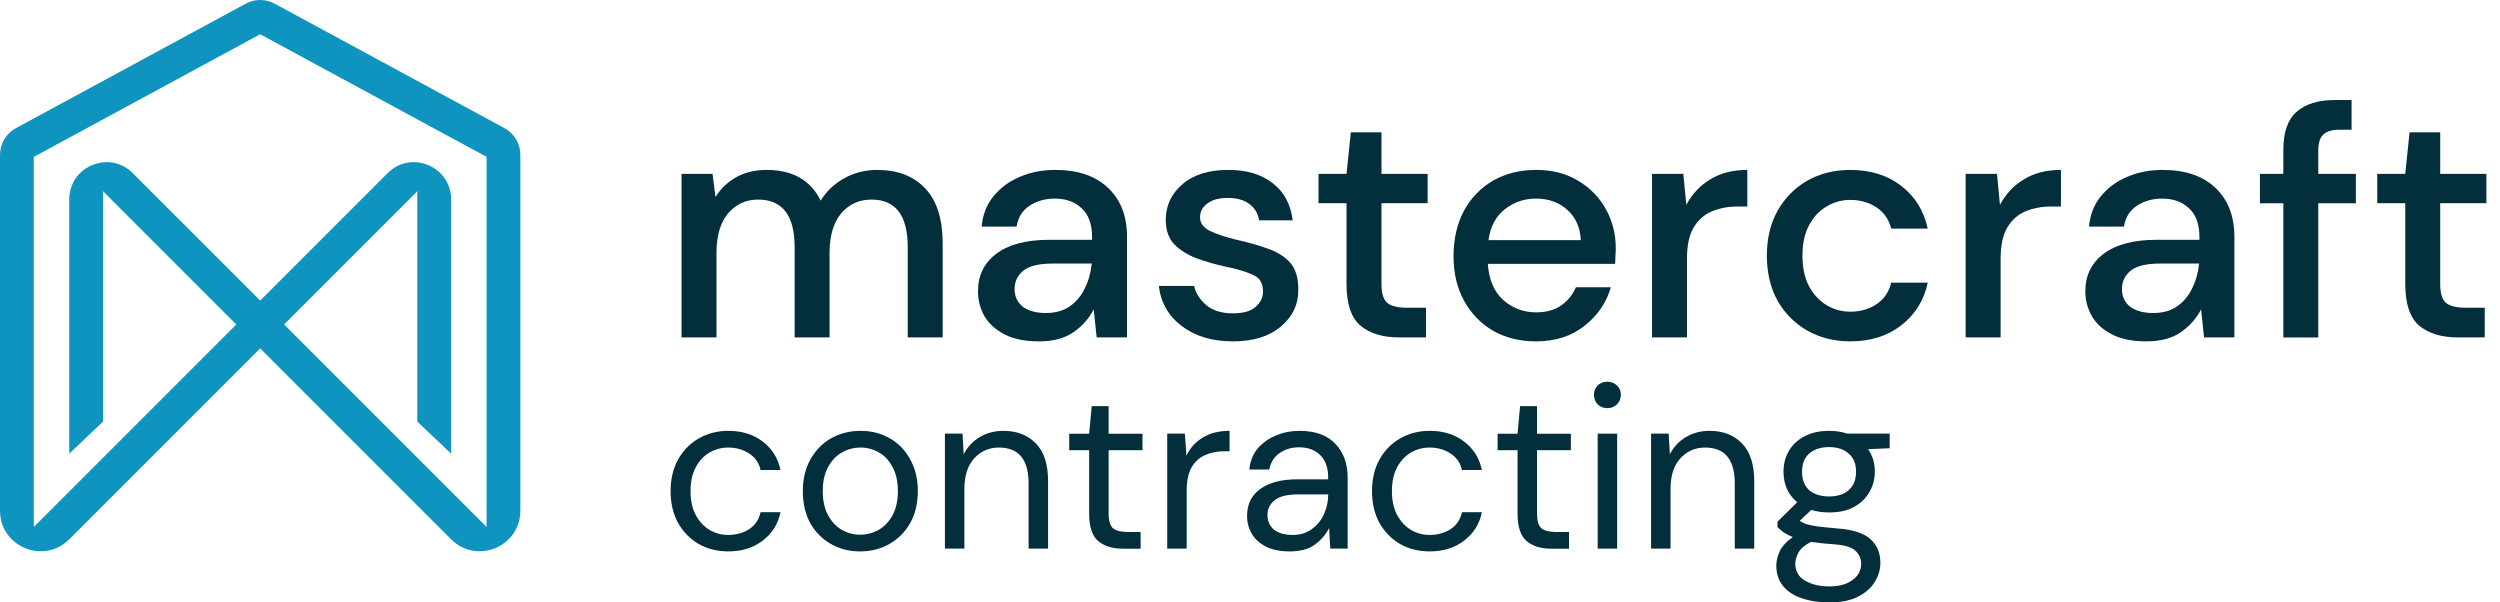
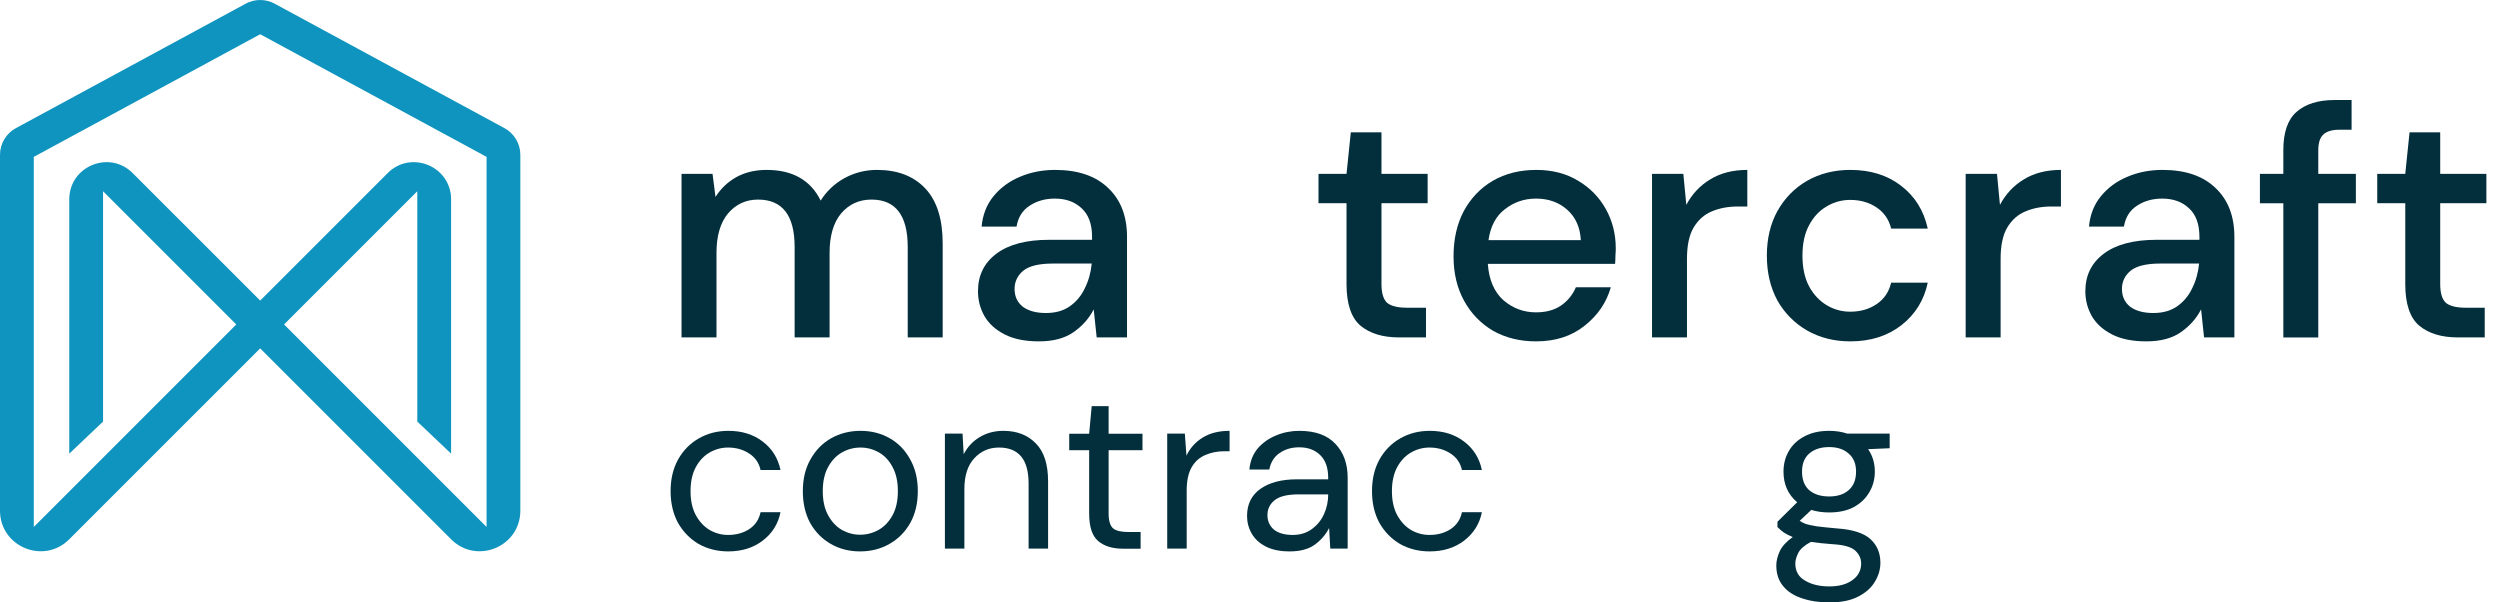
<svg xmlns="http://www.w3.org/2000/svg" width="166" height="40" viewBox="0 0 166 40" fill="none">
  <path fill-rule="evenodd" clip-rule="evenodd" d="M16.314 0.244C16.914 -0.081 17.637 -0.081 18.237 0.244L33.494 8.507C34.145 8.86 34.551 9.542 34.551 10.283V33.906C34.551 36.305 31.651 37.506 29.955 35.81L17.276 23.131L4.596 35.81C2.9 37.506 0 36.305 0 33.906L0 10.283C0 9.542 0.406 8.86 1.058 8.507L16.314 0.244ZM18.862 21.544L32.308 34.989V10.416L17.276 2.274L2.244 10.416V34.989L15.689 21.544L6.843 12.698V27.991L4.599 30.122V13.24C4.599 11.041 7.258 9.94 8.812 11.495L17.276 19.958L25.739 11.495C27.294 9.94 29.952 11.041 29.952 13.24V30.122L27.708 27.991V12.698L18.862 21.544Z" fill="#0E94BE" />
  <path d="M163.191 22.404C162.125 22.404 161.279 22.148 160.651 21.637C160.023 21.112 159.71 20.185 159.71 18.857V13.493H157.849V11.544H159.71L159.994 8.786H162.03V11.544H165.096V13.493H162.03V18.857C162.03 19.455 162.154 19.871 162.403 20.105C162.665 20.324 163.11 20.433 163.738 20.433H164.986V22.404H163.191Z" fill="#032F3D" />
  <path d="M151.613 22.406V13.495H150.059V11.546H151.613V9.97C151.613 8.788 151.905 7.941 152.489 7.43C153.087 6.905 153.927 6.642 155.007 6.642H156.145V8.613H155.357C154.846 8.613 154.481 8.722 154.262 8.941C154.043 9.145 153.934 9.496 153.934 9.992V11.546H156.43V13.495H153.934V22.406H151.613Z" fill="#032F3D" />
  <path d="M142.517 22.667C141.598 22.667 140.839 22.513 140.24 22.207C139.642 21.9 139.197 21.499 138.905 21.003C138.613 20.492 138.467 19.937 138.467 19.339C138.467 18.288 138.875 17.456 139.693 16.843C140.51 16.23 141.678 15.923 143.196 15.923H146.042V15.726C146.042 14.88 145.809 14.245 145.341 13.821C144.889 13.398 144.298 13.187 143.568 13.187C142.926 13.187 142.364 13.347 141.882 13.668C141.415 13.975 141.131 14.434 141.028 15.047H138.708C138.781 14.259 139.043 13.588 139.496 13.033C139.963 12.464 140.547 12.033 141.247 11.742C141.963 11.435 142.743 11.282 143.59 11.282C145.108 11.282 146.283 11.683 147.115 12.486C147.947 13.274 148.363 14.354 148.363 15.726V22.404H146.349L146.152 20.543C145.845 21.141 145.4 21.645 144.816 22.053C144.232 22.462 143.466 22.667 142.517 22.667ZM142.977 20.784C143.605 20.784 144.13 20.638 144.553 20.346C144.991 20.039 145.327 19.638 145.56 19.142C145.809 18.645 145.962 18.098 146.02 17.5H143.437C142.517 17.5 141.86 17.66 141.466 17.981C141.087 18.302 140.897 18.704 140.897 19.185C140.897 19.682 141.079 20.076 141.444 20.368C141.824 20.645 142.335 20.784 142.977 20.784Z" fill="#032F3D" />
  <path d="M130.52 22.404V11.544H132.6L132.797 13.602C133.176 12.887 133.702 12.325 134.373 11.917C135.059 11.493 135.884 11.282 136.847 11.282V13.712H136.212C135.57 13.712 134.994 13.821 134.483 14.04C133.987 14.245 133.585 14.602 133.279 15.113C132.987 15.609 132.841 16.303 132.841 17.193V22.404H130.52Z" fill="#032F3D" />
  <path d="M122.858 22.667C121.792 22.667 120.836 22.426 119.99 21.944C119.158 21.462 118.501 20.798 118.019 19.952C117.552 19.091 117.319 18.098 117.319 16.974C117.319 15.85 117.552 14.865 118.019 14.018C118.501 13.157 119.158 12.486 119.99 12.004C120.836 11.523 121.792 11.282 122.858 11.282C124.201 11.282 125.325 11.632 126.23 12.333C127.149 13.033 127.74 13.982 128.003 15.179H125.573C125.427 14.58 125.106 14.113 124.61 13.778C124.113 13.442 123.529 13.274 122.858 13.274C122.289 13.274 121.763 13.42 121.282 13.712C120.8 13.989 120.413 14.405 120.121 14.96C119.829 15.5 119.683 16.171 119.683 16.974C119.683 17.777 119.829 18.456 120.121 19.01C120.413 19.55 120.8 19.966 121.282 20.258C121.763 20.55 122.289 20.696 122.858 20.696C123.529 20.696 124.113 20.528 124.61 20.192C125.106 19.857 125.427 19.383 125.573 18.769H128.003C127.755 19.937 127.171 20.879 126.252 21.594C125.332 22.309 124.201 22.667 122.858 22.667Z" fill="#032F3D" />
  <path d="M109.694 22.404V11.544H111.774L111.971 13.602C112.351 12.887 112.876 12.325 113.548 11.917C114.234 11.493 115.058 11.282 116.022 11.282V13.712H115.387C114.745 13.712 114.168 13.821 113.657 14.04C113.161 14.245 112.759 14.602 112.453 15.113C112.161 15.609 112.015 16.303 112.015 17.193V22.404H109.694Z" fill="#032F3D" />
  <path d="M101.989 22.667C100.923 22.667 99.974 22.433 99.142 21.966C98.325 21.484 97.683 20.82 97.216 19.974C96.749 19.127 96.515 18.142 96.515 17.018C96.515 15.88 96.741 14.88 97.194 14.018C97.661 13.157 98.303 12.486 99.121 12.004C99.953 11.523 100.916 11.282 102.01 11.282C103.076 11.282 104.003 11.523 104.791 12.004C105.579 12.471 106.192 13.099 106.63 13.887C107.068 14.675 107.287 15.544 107.287 16.492C107.287 16.638 107.28 16.799 107.265 16.974C107.265 17.135 107.258 17.317 107.243 17.521H98.792C98.865 18.572 99.208 19.375 99.821 19.93C100.449 20.47 101.171 20.74 101.989 20.74C102.645 20.74 103.193 20.594 103.631 20.302C104.083 19.995 104.419 19.587 104.638 19.076H106.959C106.667 20.098 106.083 20.951 105.207 21.637C104.346 22.324 103.273 22.667 101.989 22.667ZM101.989 13.187C101.215 13.187 100.529 13.42 99.931 13.887C99.332 14.34 98.967 15.026 98.836 15.945H104.966C104.922 15.099 104.623 14.427 104.069 13.931C103.514 13.435 102.821 13.187 101.989 13.187Z" fill="#032F3D" />
  <path d="M92.89 22.404C91.825 22.404 90.978 22.148 90.351 21.637C89.723 21.112 89.409 20.185 89.409 18.857V13.493H87.548V11.544H89.409L89.694 8.786H91.73V11.544H94.795V13.493H91.73V18.857C91.73 19.455 91.854 19.871 92.102 20.105C92.365 20.324 92.81 20.433 93.438 20.433H94.686V22.404H92.89Z" fill="#032F3D" />
-   <path d="M81.873 22.667C80.501 22.667 79.37 22.331 78.479 21.659C77.589 20.988 77.078 20.098 76.947 18.988H79.289C79.406 19.485 79.683 19.915 80.121 20.28C80.559 20.63 81.136 20.806 81.851 20.806C82.552 20.806 83.062 20.66 83.384 20.368C83.705 20.076 83.865 19.74 83.865 19.361C83.865 18.806 83.639 18.434 83.186 18.244C82.749 18.04 82.136 17.857 81.347 17.697C80.734 17.565 80.121 17.39 79.508 17.171C78.91 16.952 78.406 16.646 77.998 16.252C77.604 15.843 77.406 15.296 77.406 14.61C77.406 13.661 77.771 12.873 78.501 12.245C79.231 11.603 80.253 11.282 81.566 11.282C82.778 11.282 83.756 11.574 84.5 12.158C85.259 12.741 85.704 13.566 85.836 14.632H83.603C83.529 14.164 83.311 13.8 82.946 13.537C82.595 13.274 82.121 13.143 81.523 13.143C80.939 13.143 80.486 13.267 80.165 13.515C79.844 13.748 79.683 14.055 79.683 14.434C79.683 14.814 79.903 15.113 80.34 15.332C80.793 15.551 81.384 15.748 82.114 15.923C82.844 16.084 83.515 16.273 84.128 16.492C84.756 16.697 85.259 17.003 85.639 17.412C86.018 17.821 86.208 18.419 86.208 19.207C86.222 20.2 85.836 21.024 85.047 21.681C84.274 22.338 83.216 22.667 81.873 22.667Z" fill="#032F3D" />
  <path d="M68.988 22.667C68.068 22.667 67.309 22.513 66.711 22.207C66.112 21.9 65.667 21.499 65.375 21.003C65.084 20.492 64.938 19.937 64.938 19.339C64.938 18.288 65.346 17.456 66.164 16.843C66.981 16.23 68.149 15.923 69.667 15.923H72.513V15.726C72.513 14.88 72.279 14.245 71.812 13.821C71.36 13.398 70.769 13.187 70.039 13.187C69.397 13.187 68.835 13.347 68.353 13.668C67.886 13.975 67.601 14.434 67.499 15.047H65.178C65.251 14.259 65.514 13.588 65.966 13.033C66.434 12.464 67.017 12.033 67.718 11.742C68.433 11.435 69.214 11.282 70.061 11.282C71.579 11.282 72.754 11.683 73.586 12.486C74.418 13.274 74.834 14.354 74.834 15.726V22.404H72.819L72.622 20.543C72.316 21.141 71.871 21.645 71.287 22.053C70.703 22.462 69.937 22.667 68.988 22.667ZM69.448 20.784C70.075 20.784 70.601 20.638 71.024 20.346C71.462 20.039 71.798 19.638 72.031 19.142C72.279 18.645 72.433 18.098 72.491 17.5H69.907C68.988 17.5 68.331 17.66 67.937 17.981C67.558 18.302 67.368 18.704 67.368 19.185C67.368 19.682 67.55 20.076 67.915 20.368C68.295 20.645 68.805 20.784 69.448 20.784Z" fill="#032F3D" />
  <path d="M45.254 22.404V11.544H47.312L47.509 13.077C47.859 12.522 48.319 12.085 48.888 11.763C49.472 11.442 50.144 11.282 50.903 11.282C52.625 11.282 53.822 11.96 54.493 13.318C54.887 12.69 55.413 12.194 56.069 11.829C56.741 11.464 57.463 11.282 58.237 11.282C59.594 11.282 60.66 11.69 61.434 12.508C62.207 13.325 62.594 14.544 62.594 16.164V22.404H60.273V16.405C60.273 14.303 59.47 13.252 57.865 13.252C57.047 13.252 56.376 13.559 55.85 14.172C55.34 14.785 55.084 15.661 55.084 16.799V22.404H52.764V16.405C52.764 14.303 51.953 13.252 50.333 13.252C49.531 13.252 48.866 13.559 48.341 14.172C47.83 14.785 47.575 15.661 47.575 16.799V22.404H45.254Z" fill="#032F3D" />
  <path d="M121.456 34.027C121.025 34.027 120.63 33.971 120.271 33.858L119.501 34.581C119.614 34.663 119.753 34.735 119.917 34.797C120.091 34.848 120.338 34.9 120.656 34.951C120.974 34.992 121.42 35.038 121.995 35.089C123.021 35.161 123.755 35.397 124.196 35.797C124.638 36.198 124.858 36.721 124.858 37.368C124.858 37.809 124.735 38.23 124.489 38.63C124.253 39.03 123.883 39.359 123.38 39.615C122.888 39.872 122.252 40 121.472 40C120.784 40 120.173 39.908 119.64 39.723C119.106 39.548 118.69 39.276 118.393 38.907C118.095 38.548 117.946 38.091 117.946 37.537C117.946 37.25 118.023 36.937 118.177 36.598C118.331 36.27 118.619 35.956 119.039 35.659C118.813 35.566 118.618 35.469 118.454 35.366C118.3 35.254 118.157 35.13 118.023 34.997V34.643L119.332 33.35C118.726 32.837 118.424 32.159 118.424 31.318C118.424 30.815 118.542 30.358 118.778 29.948C119.014 29.537 119.357 29.214 119.809 28.978C120.261 28.732 120.81 28.608 121.456 28.608C121.897 28.608 122.298 28.67 122.657 28.793H125.474V29.763L124.042 29.825C124.34 30.256 124.489 30.753 124.489 31.318C124.489 31.821 124.366 32.277 124.119 32.688C123.883 33.098 123.539 33.427 123.088 33.673C122.647 33.909 122.103 34.027 121.456 34.027ZM121.456 32.965C122 32.965 122.431 32.826 122.749 32.549C123.078 32.262 123.242 31.851 123.242 31.318C123.242 30.794 123.078 30.394 122.749 30.117C122.431 29.83 122 29.686 121.456 29.686C120.902 29.686 120.461 29.83 120.132 30.117C119.814 30.394 119.655 30.794 119.655 31.318C119.655 31.851 119.814 32.262 120.132 32.549C120.461 32.826 120.902 32.965 121.456 32.965ZM119.209 37.414C119.209 37.927 119.424 38.307 119.855 38.553C120.286 38.81 120.825 38.938 121.472 38.938C122.108 38.938 122.616 38.799 122.996 38.522C123.386 38.245 123.581 37.876 123.581 37.414C123.581 37.085 123.447 36.798 123.18 36.552C122.913 36.316 122.421 36.177 121.702 36.136C121.138 36.095 120.651 36.044 120.24 35.982C119.819 36.208 119.542 36.449 119.409 36.706C119.275 36.972 119.209 37.209 119.209 37.414Z" fill="#032F3D" />
-   <path d="M109.631 36.429V28.793H110.801L110.878 30.163C111.124 29.681 111.478 29.301 111.94 29.024C112.402 28.747 112.925 28.608 113.51 28.608C114.413 28.608 115.132 28.886 115.665 29.44C116.209 29.984 116.481 30.825 116.481 31.964V36.429H115.188V32.103C115.188 30.512 114.531 29.717 113.218 29.717C112.561 29.717 112.012 29.958 111.571 30.44C111.139 30.912 110.924 31.59 110.924 32.472V36.429H109.631Z" fill="#032F3D" />
-   <path d="M106.733 27.101C106.476 27.101 106.261 27.018 106.086 26.854C105.922 26.68 105.84 26.464 105.84 26.208C105.84 25.962 105.922 25.756 106.086 25.592C106.261 25.428 106.476 25.346 106.733 25.346C106.979 25.346 107.189 25.428 107.364 25.592C107.538 25.756 107.626 25.962 107.626 26.208C107.626 26.464 107.538 26.68 107.364 26.854C107.189 27.018 106.979 27.101 106.733 27.101ZM106.086 36.429V28.794H107.379V36.429H106.086Z" fill="#032F3D" />
-   <path d="M103.012 36.434C102.314 36.434 101.765 36.265 101.365 35.926C100.965 35.587 100.765 34.977 100.765 34.094V29.892H99.441V28.799H100.765L100.934 26.967H102.058V28.799H104.305V29.892H102.058V34.094C102.058 34.577 102.155 34.905 102.35 35.08C102.545 35.244 102.889 35.326 103.382 35.326H104.182V36.434H103.012Z" fill="#032F3D" />
  <path d="M94.934 36.613C94.205 36.613 93.548 36.449 92.963 36.121C92.389 35.782 91.932 35.315 91.593 34.72C91.265 34.114 91.101 33.411 91.101 32.611C91.101 31.81 91.265 31.113 91.593 30.517C91.932 29.912 92.389 29.445 92.963 29.116C93.548 28.778 94.205 28.608 94.934 28.608C95.837 28.608 96.596 28.844 97.212 29.317C97.838 29.789 98.233 30.42 98.397 31.21H97.073C96.971 30.738 96.719 30.374 96.319 30.117C95.919 29.85 95.452 29.717 94.918 29.717C94.487 29.717 94.082 29.825 93.702 30.04C93.323 30.256 93.015 30.579 92.778 31.01C92.543 31.441 92.424 31.975 92.424 32.611C92.424 33.247 92.543 33.781 92.778 34.212C93.015 34.643 93.323 34.971 93.702 35.197C94.082 35.413 94.487 35.52 94.918 35.52C95.452 35.52 95.919 35.392 96.319 35.136C96.719 34.869 96.971 34.494 97.073 34.012H98.397C98.243 34.781 97.853 35.407 97.228 35.89C96.601 36.372 95.837 36.613 94.934 36.613Z" fill="#032F3D" />
  <path d="M85.636 36.613C85 36.613 84.471 36.506 84.051 36.29C83.63 36.075 83.317 35.787 83.112 35.428C82.906 35.069 82.804 34.679 82.804 34.258C82.804 33.478 83.101 32.878 83.697 32.457C84.292 32.036 85.103 31.826 86.129 31.826H88.192V31.733C88.192 31.066 88.017 30.564 87.668 30.225C87.319 29.876 86.852 29.701 86.267 29.701C85.764 29.701 85.328 29.83 84.959 30.086C84.6 30.332 84.374 30.697 84.281 31.179H82.958C83.009 30.625 83.194 30.158 83.512 29.778C83.84 29.399 84.246 29.111 84.728 28.916C85.21 28.711 85.724 28.608 86.267 28.608C87.335 28.608 88.135 28.896 88.669 29.471C89.213 30.035 89.485 30.789 89.485 31.733V36.429H88.33L88.253 35.059C88.038 35.49 87.72 35.859 87.299 36.167C86.888 36.465 86.334 36.613 85.636 36.613ZM85.836 35.52C86.329 35.52 86.75 35.392 87.099 35.136C87.458 34.879 87.73 34.545 87.915 34.135C88.099 33.724 88.192 33.293 88.192 32.842V32.826H86.237C85.477 32.826 84.938 32.96 84.62 33.227C84.312 33.483 84.158 33.806 84.158 34.197C84.158 34.597 84.302 34.92 84.589 35.166C84.887 35.402 85.303 35.52 85.836 35.52Z" fill="#032F3D" />
  <path d="M77.503 36.429V28.793H78.673L78.781 30.256C79.017 29.753 79.376 29.352 79.859 29.055C80.341 28.757 80.936 28.608 81.644 28.608V29.963H81.29C80.839 29.963 80.423 30.045 80.043 30.209C79.664 30.363 79.361 30.63 79.135 31.01C78.909 31.39 78.796 31.913 78.796 32.58V36.429H77.503Z" fill="#032F3D" />
  <path d="M74.567 36.434C73.87 36.434 73.321 36.265 72.92 35.926C72.52 35.587 72.32 34.977 72.32 34.094V29.892H70.996V28.799H72.32L72.489 26.967H73.613V28.799H75.861V29.892H73.613V34.094C73.613 34.577 73.711 34.905 73.906 35.08C74.101 35.244 74.444 35.326 74.937 35.326H75.737V36.434H74.567Z" fill="#032F3D" />
  <path d="M62.742 36.429V28.793H63.912L63.989 30.163C64.235 29.681 64.59 29.301 65.051 29.024C65.513 28.747 66.037 28.608 66.621 28.608C67.525 28.608 68.243 28.886 68.777 29.44C69.321 29.984 69.593 30.825 69.593 31.964V36.429H68.299V32.103C68.299 30.512 67.643 29.717 66.329 29.717C65.672 29.717 65.123 29.958 64.682 30.44C64.251 30.912 64.035 31.59 64.035 32.472V36.429H62.742Z" fill="#032F3D" />
  <path d="M57.11 36.613C56.392 36.613 55.745 36.449 55.17 36.121C54.596 35.792 54.139 35.331 53.8 34.735C53.472 34.13 53.308 33.422 53.308 32.611C53.308 31.8 53.477 31.097 53.816 30.502C54.154 29.896 54.611 29.429 55.186 29.101C55.771 28.773 56.422 28.608 57.141 28.608C57.859 28.608 58.506 28.773 59.08 29.101C59.655 29.429 60.107 29.896 60.435 30.502C60.774 31.097 60.943 31.8 60.943 32.611C60.943 33.422 60.774 34.13 60.435 34.735C60.096 35.331 59.635 35.792 59.05 36.121C58.475 36.449 57.828 36.613 57.11 36.613ZM57.11 35.505C57.551 35.505 57.962 35.397 58.342 35.182C58.721 34.966 59.029 34.643 59.265 34.212C59.501 33.781 59.619 33.247 59.619 32.611C59.619 31.975 59.501 31.441 59.265 31.01C59.039 30.579 58.737 30.256 58.357 30.04C57.977 29.825 57.572 29.717 57.141 29.717C56.7 29.717 56.289 29.825 55.909 30.04C55.529 30.256 55.222 30.579 54.986 31.01C54.749 31.441 54.632 31.975 54.632 32.611C54.632 33.247 54.749 33.781 54.986 34.212C55.222 34.643 55.524 34.966 55.894 35.182C56.274 35.397 56.679 35.505 57.11 35.505Z" fill="#032F3D" />
  <path d="M48.361 36.613C47.633 36.613 46.976 36.449 46.391 36.121C45.816 35.782 45.36 35.315 45.021 34.72C44.693 34.114 44.528 33.411 44.528 32.611C44.528 31.81 44.693 31.113 45.021 30.517C45.36 29.912 45.816 29.445 46.391 29.116C46.976 28.778 47.633 28.608 48.361 28.608C49.265 28.608 50.024 28.844 50.64 29.317C51.266 29.789 51.661 30.42 51.825 31.21H50.501C50.399 30.738 50.147 30.374 49.747 30.117C49.347 29.85 48.88 29.717 48.346 29.717C47.915 29.717 47.51 29.825 47.13 30.04C46.75 30.256 46.442 30.579 46.206 31.01C45.97 31.441 45.852 31.975 45.852 32.611C45.852 33.247 45.97 33.781 46.206 34.212C46.442 34.643 46.75 34.971 47.13 35.197C47.51 35.413 47.915 35.52 48.346 35.52C48.88 35.52 49.347 35.392 49.747 35.136C50.147 34.869 50.399 34.494 50.501 34.012H51.825C51.671 34.781 51.281 35.407 50.655 35.89C50.029 36.372 49.265 36.613 48.361 36.613Z" fill="#032F3D" />
</svg>